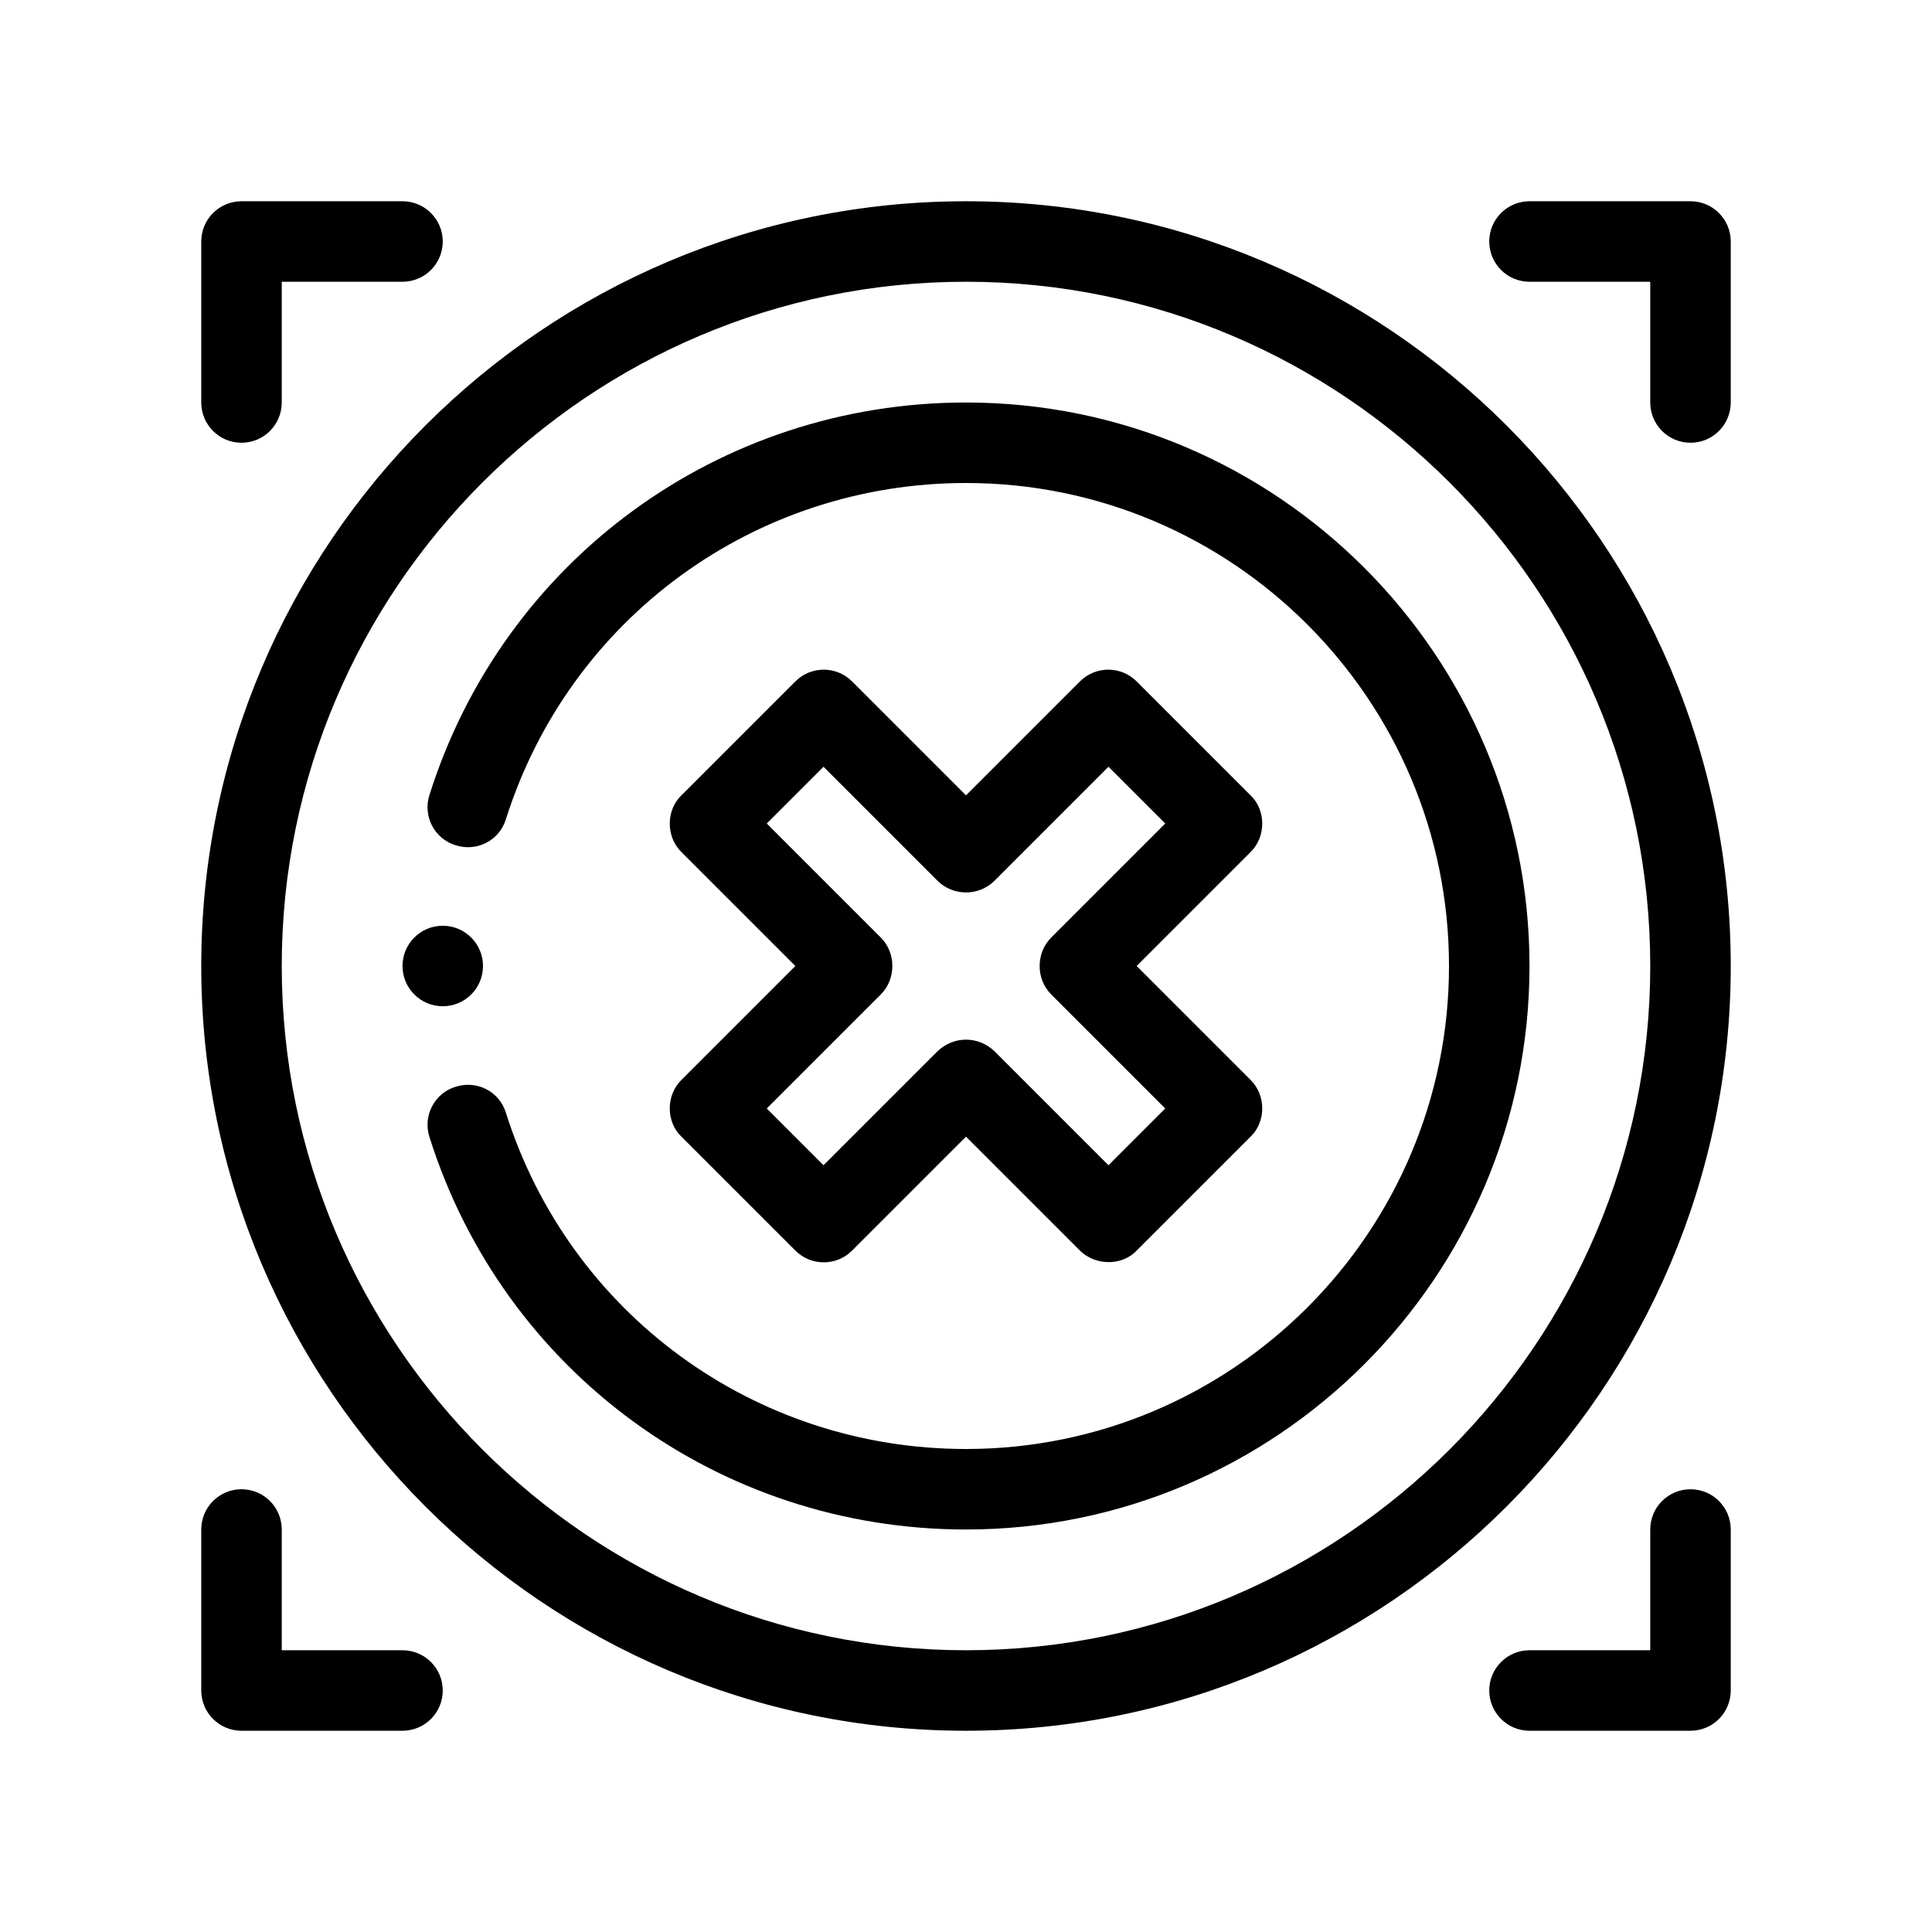
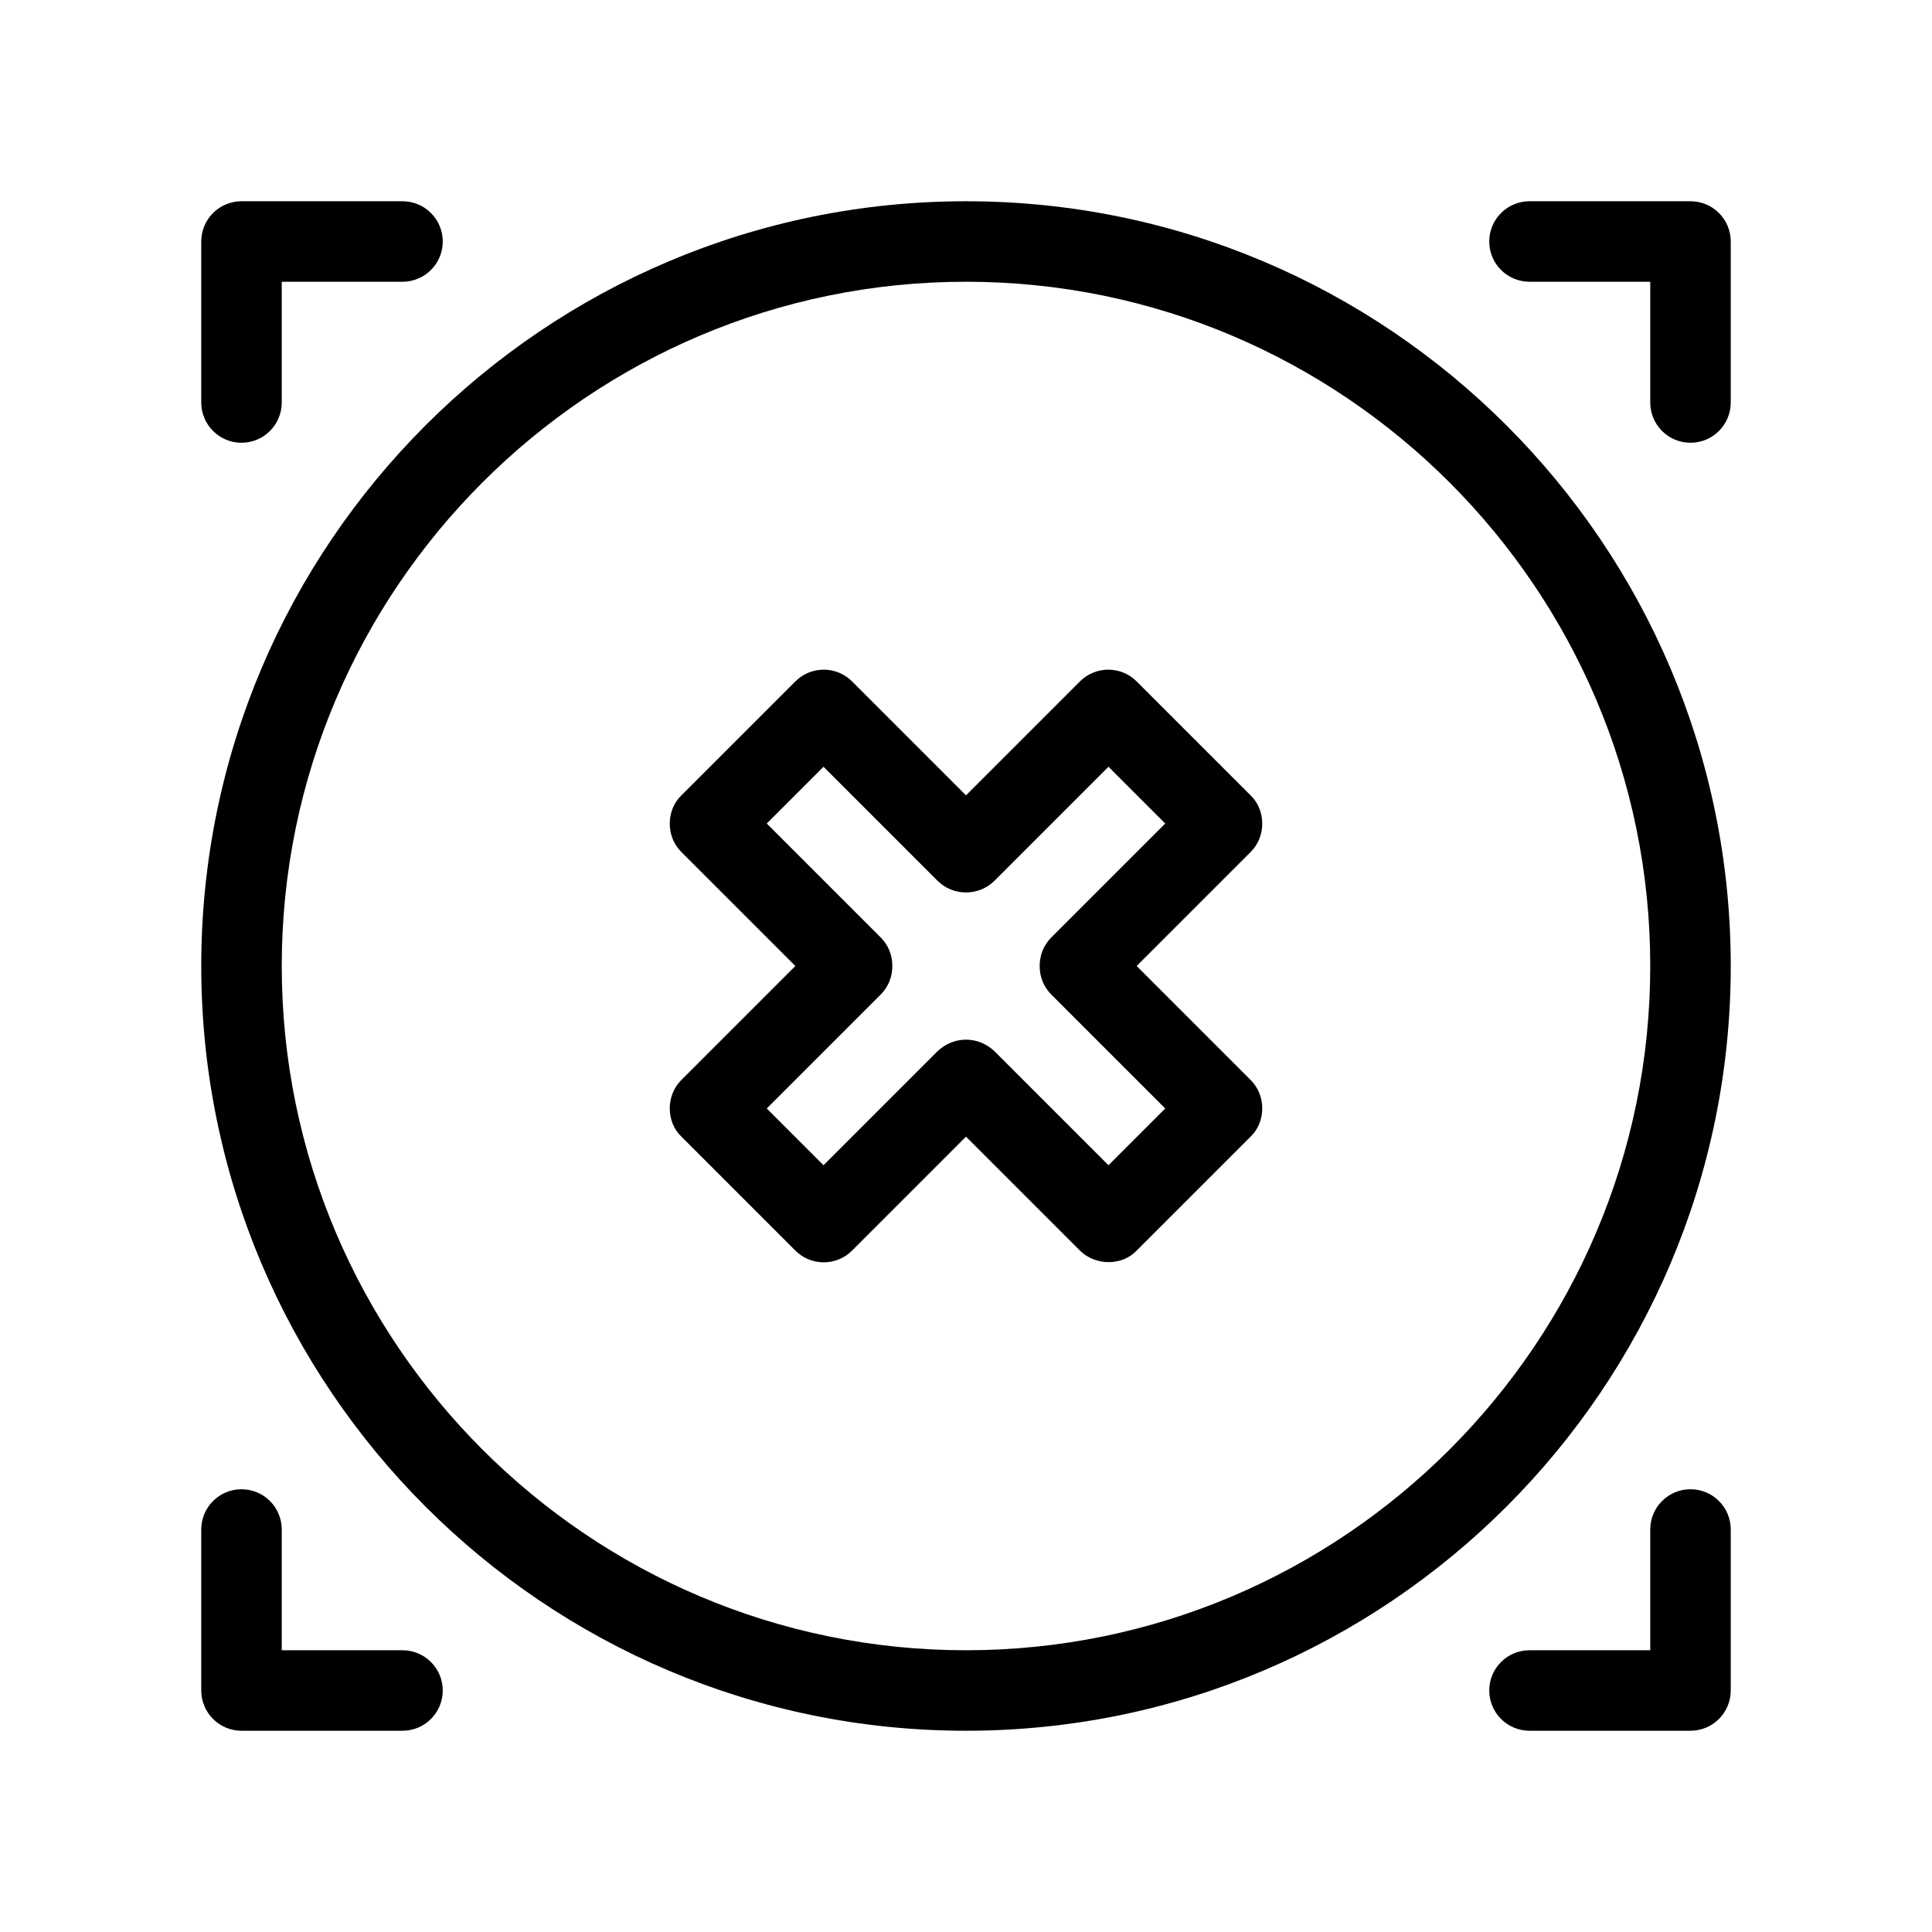
<svg xmlns="http://www.w3.org/2000/svg" id="Outline" version="1.1" viewBox="0 0 48 48">
  <path d="M24,5C13.52,5,5,13.52,5,24s8.52,19,19,19,19-8.52,19-19S34.48,5,24,5ZM24,41c-9.37,0-17-7.63-17-17S14.63,7,24,7s17,7.63,17,17-7.63,17-17,17Z" fill="#000" stroke-width="0" />
  <path d="M16.64,27.54c0,.26.1.52.29.7l2.83,2.83c.39.39,1.02.39,1.41,0l2.83-2.83,2.83,2.83c.368.368,1.032.398,1.41,0l2.83-2.83c.19-.18.29-.44.29-.7,0-.27-.1-.52-.29-.71l-2.83-2.83,2.83-2.83c.19-.19.29-.44.29-.71,0-.26-.1-.52-.29-.7l-2.83-2.83c-.39-.39-1.02-.39-1.41,0l-2.83,2.83-2.83-2.83c-.39-.39-1.02-.39-1.41,0l-2.83,2.83c-.19.18-.29.44-.29.7,0,.27.1.52.29.71l2.83,2.83-2.83,2.83c-.19.19-.29.44-.29.71ZM21.88,24.71c.19-.19.29-.44.29-.71,0-.27-.1-.52-.29-.71l-2.83-2.83,1.41-1.41,2.83,2.83c.39.39,1.03.39,1.42,0l2.83-2.83,1.41,1.41-2.83,2.83c-.19.19-.29.44-.29.71,0,.27.1.52.29.71l2.83,2.83-1.41,1.41-2.83-2.83c-.2-.19-.45-.29-.71-.29s-.51.1-.71.29l-2.83,2.83-1.41-1.41,2.83-2.83Z" fill="#000" stroke-width="0" />
-   <path d="M24,10c-6.13,0-11.49,3.92-13.33,9.75-.17.52.12,1.09.65,1.25.53.17,1.09-.12,1.25-.65,1.58-4.99,6.18-8.35,11.43-8.35,6.62,0,12,5.38,12,12s-5.38,12-12,12c-5.25,0-9.85-3.36-11.43-8.35-.16-.53-.72-.82-1.25-.65-.53.16-.82.73-.65,1.25,1.84,5.83,7.2,9.75,13.33,9.75,7.72,0,14-6.28,14-14s-6.28-14-14-14Z" fill="#000" stroke-width="0" />
  <path d="M6,11c.553,0,1-.448,1-1v-3h3c.553,0,1-.448,1-1s-.447-1-1-1h-4c-.553,0-1,.448-1,1v4c0,.552.447,1,1,1Z" fill="#000" stroke-width="0" />
  <path d="M42,5h-4c-.553,0-1,.448-1,1s.447,1,1,1h3v3c0,.552.447,1,1,1s1-.448,1-1v-4c0-.552-.447-1-1-1Z" fill="#000" stroke-width="0" />
  <path d="M10,41h-3v-3c0-.552-.447-1-1-1s-1,.448-1,1v4c0,.552.447,1,1,1h4c.553,0,1-.448,1-1s-.447-1-1-1Z" fill="#000" stroke-width="0" />
  <path d="M42,37c-.553,0-1,.448-1,1v3h-3c-.553,0-1,.448-1,1s.447,1,1,1h4c.553,0,1-.448,1-1v-4c0-.552-.447-1-1-1Z" fill="#000" stroke-width="0" />
-   <circle cx="11" cy="24" r="1" fill="#000" stroke-width="0" />
</svg>